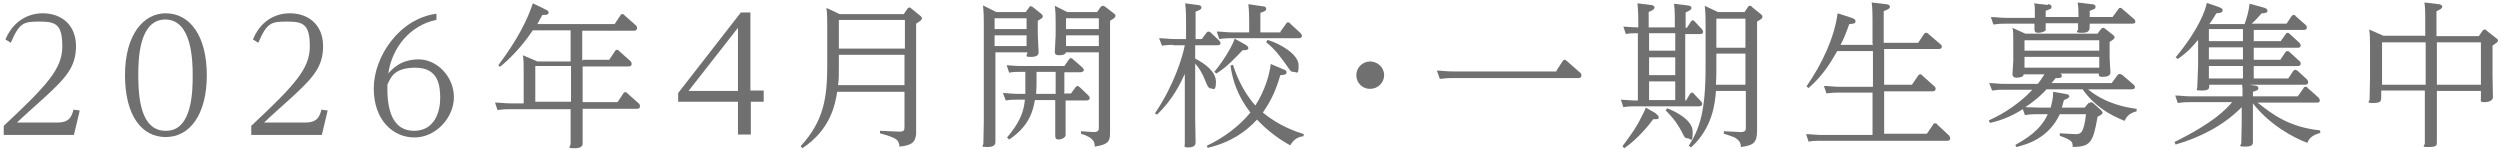
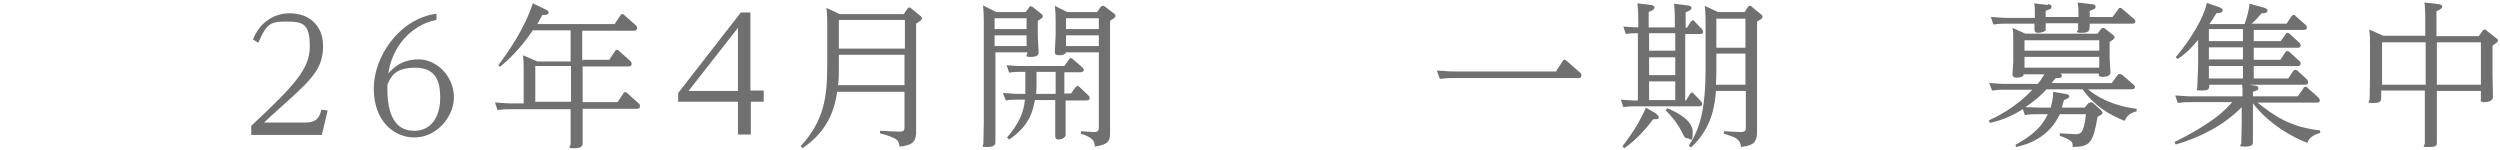
<svg xmlns="http://www.w3.org/2000/svg" version="1.1" viewBox="0 0 602 36">
  <defs>
    <style>
      .cls-1 {
        isolation: isolate;
      }

      .cls-2 {
        fill: #717070;
      }
    </style>
  </defs>
  <g>
    <g id="_レイヤー_1" data-name="レイヤー_1">
      <g class="cls-1">
-         <path class="cls-2" d="M13.9,29.5c3,0,3.4-1.7,3.8-3.1l1.5.2-1.4,5.9H.9v-2.2c10.6-9.9,14.1-13.8,14.1-19.1s-1.5-6-5.4-6-4.9.2-7,5.1l-1.3-.8C4,3.2,9.4,3.2,10.3,3.2c4.6,0,8,2.9,8,7.9s-2.4,7.6-7.5,12.3c-1.1,1-5.8,5.2-6.7,6.1h9.9Z" />
-         <path class="cls-2" d="M39.9,3.2c5.8,0,9.9,5.4,9.9,14.9s-4.1,14.9-9.9,14.9-9.8-5.2-9.8-14.9,4.4-14.9,9.8-14.9ZM40,31.5c6.4,0,6.4-9.9,6.4-13.4s-.2-13.4-6.6-13.4-6.5,9.8-6.5,13.4c0,5.5.6,13.4,6.6,13.4Z" />
        <path class="cls-2" d="M73.6,29.5c3,0,3.4-1.7,3.8-3.1l1.5.2-1.4,5.9h-17v-2.2c10.6-9.9,14.1-13.8,14.1-19.1s-1.5-6-5.4-6-4.9.2-7,5.1l-1.3-.8c2.6-6.3,8-6.3,8.9-6.3,4.6,0,8,2.9,8,7.9s-2.4,7.6-7.5,12.3c-1.1,1-5.8,5.2-6.7,6.1h9.9Z" />
        <path class="cls-2" d="M105,4.8c-6.2,1.3-10.6,6.6-11.5,12.9.7-.8,2.8-3.4,7.3-3.4s8.5,4.2,8.5,9.1-4.3,9.7-9.5,9.7-9.8-4.2-9.8-11.8,6.1-16.8,15.1-18v1.5ZM99.7,31.5c5,0,6.3-4.7,6.3-7.8s-.4-7.4-6-7.4-6,2.9-6.7,4c-.2,5.9,1.1,11.2,6.4,11.2Z" />
        <path class="cls-2" d="M140.3,14.4h6.4l1.4-2.1c.1-.2.2-.3.5-.3s.3.1.5.3l2.7,2.4c.2.2.3.4.3.7,0,.6-.6.6-.8.6h-11v8.6h8.4l1.4-2.1c.1-.2.2-.3.5-.3s.3.1.5.3l2.7,2.4c.2.1.3.4.3.7,0,.6-.5.6-.8.6h-13v3c0,.3,0,4.9,0,5.2,0,.5,0,1.3-2,1.3s-.9-.4-.9-1c0-.9,0-4.6,0-5.3v-3.1h-14.6c-.8,0-1.5,0-3,.2l-.6-1.8c1.1,0,2.3.2,3.8.2h3.1v-7.2c0-2.3,0-3.4-.2-4.4l3.5,1.5h8v-7.5h-9.1c-1.4,2.1-4.1,5.7-7.9,8.8l-.4-.4c2.3-3.1,6.3-8.7,8.3-14.9l2.9,1.4c.9.4.9.6.9.8,0,.6-.6.6-1.5.6-.5.9-.7,1.3-1.2,2.2h18.6l1.4-2.1c.1-.2.2-.3.5-.3s.3.1.5.3l2.7,2.4c.2.1.3.4.3.7,0,.6-.6.6-.8.6h-12.4v7.5ZM128.9,24.5h8.6v-8.6h-8.6v8.6Z" />
        <path class="cls-2" d="M184,24.5h-3.2v7.9h-3.1v-7.9h-14.4v-2.1l15.1-19.4h2.3v18.8h3.2v2.7ZM165.8,21.9h11.9V6.7l-11.9,15.2Z" />
        <path class="cls-2" d="M217.7,3.3l.8-1.2c.2-.2.3-.3.5-.3s.4.2.5.3l2.1,1.7c.2.2.4.3.4.6,0,.4-.2.5-1.4,1.3v22.5c0,.6,0,3.5,0,4.1-.2,1.7-.7,2.7-4,3-.2-1.6-.4-2-4.7-3.2v-.6s4.6.2,4.6.2c1.2,0,1.3-.3,1.3-1.2v-8.4h-16.2c-.5,3.2-1.7,9.2-8.4,13.6l-.4-.5c5.6-6.1,6.4-11.7,6.4-19.6V6.3c0-.9,0-3.3-.2-4.4l3.2,1.5h15.4ZM202,13.2v2.5c0,2.4,0,3.6-.2,4.8h16v-7.3h-15.9ZM202,4.8v6.9h15.9v-6.9h-15.9Z" />
        <path class="cls-2" d="M247,2.9l.8-1.1c.1-.2.2-.3.4-.3s.5.2.5.2l2,1.6c.2.2.4.3.4.6s0,.4-1.2,1.1v3.3c0,.6.2,4.1.2,4.2,0,.4,0,1.2-1.8,1.2s-.9-.3-.9-1.1h-7.7v16.9c0,.6,0,4.4,0,4.7s0,1.2-1.9,1.2-1-.2-1-.9.1-4.4.1-5.1V5.6c0-.6,0-2.8-.2-4.3l3.2,1.6h7ZM239.5,4.4v2.6h7.7v-2.6h-7.7ZM239.5,8.5v2.6h7.7v-2.6h-7.7ZM256.6,22.5h1.3l1.1-1.5c.2-.2.3-.3.4-.3.3,0,.4.2.6.3l2.1,2c.2.2.3.4.3.6,0,.6-.7.6-.9.6h-4.9v3.2c0,.8,0,4.4,0,5.1s-1.1,1.1-1.7,1.1-.8-.3-.8-.9c0-.8,0-4.5,0-5.3v-3.3h-4.9c-.4,2.3-1.2,6.2-6.2,9.5l-.5-.5c3.2-3.8,4-6.2,4.3-9.1h-1.8c-.9,0-1.8,0-2.8.2l-.7-1.8c1.1,0,2,.2,3.7.2h1.7c0-1.4,0-2.1,0-3.1v-2.2h-1.1c-.9,0-1.8,0-2.8.2l-.6-1.8c1.5.1,2.2.2,3.7.2h10.2l1.1-1.6c.2-.2.3-.3.5-.3s.3.1.5.3l2.3,2c.1.2.3.3.3.6s-.5.5-.9.5h-3.8v5.2ZM254.2,17.3h-4.6v2.2c0,.9,0,1.7-.1,3.1h4.7v-5.2ZM265.1,1.7c0-.1.2-.3.5-.3s.4.2.5.2l2.2,1.7c.1.1.3.2.3.5s-.1.5-1.3,1.2v23.2c0,.6,0,3.2,0,3.7,0,1.8-.1,2.9-3.7,3.4,0-.9,0-2.1-3.3-3.1v-.6l3,.2c1.3,0,1.3-.5,1.3-1.2V12.6h-7.9c-.2.7-1.4.7-1.7.7-.9,0-1-.4-1-.8,0-.6.2-3.4.2-4v-3.2c0-.8,0-2.4-.2-3.9l3,1.5h7.2l.8-1.2ZM264.6,4.4h-7.9v2.6h7.9v-2.6ZM264.6,8.5h-7.9v2.6h7.9v-2.6Z" />
-         <path class="cls-2" d="M282.6,10.8c-.6,0-1.4,0-2.8.2l-.7-1.8c1.1,0,2.3.2,3.8.2h2.7v-4.3c0-1,0-2.5-.2-4.3l3,.4c.3,0,.9.1.9.6s-.4.6-1.4,1v6.6h1.5l1.1-1.5c.2-.2.3-.3.5-.3s.4.1.5.2l2.1,2c.2.2.3.4.3.6,0,.5-.6.5-.9.5h-5.2v3.2c2.3,1.2,5,3.1,5,5.6s-.8,1.6-1.1,1.6c-.7,0-.9-.5-1.4-1.7-.8-2.1-1.7-3.4-2.5-4.3v13.4c0,.9.1,4.8.1,5.6s-.6,1.2-1.8,1.2-.8-.3-.8-.9c0-.9,0-4.7,0-5.5v-11.3c-1,2.2-2.9,6.2-6.7,9.8l-.5-.3c4.6-6.8,6.6-13.4,7.2-16.4h-2.9ZM313.9,32.8c-2.1.2-2.9,1.7-3.2,2.2-2.8-1.5-5.8-3.8-8-6.2-2.7,2.9-6.3,5.5-11.9,6.8l-.2-.5c4-1.9,7.7-4.6,10.5-8-3.2-4.1-4.3-7.9-4.8-11.3l.6-.2c.5,1.6,2.1,6.2,5.4,9.8,2.4-3.8,3.4-7.5,3.7-10l2.8,1.2c.6.2,1,.4,1,.8,0,.6-.5.6-1.5.7-1,3.4-2,5.8-4.2,9,4.1,3.4,8.3,4.7,9.9,5.2l-.2.6ZM299.8,10.7c.5.3.8.5.8.9s-.5.5-1.4.5c-1.5,1.6-3.8,4.1-6.3,5.6l-.5-.4c2.9-3.5,4.6-6.9,4.9-8l2.5,1.4ZM308.4,7.5l1.3-1.8c.1-.2.2-.3.5-.3s.3.1.5.3l2.5,2.3c.1.1.3.4.3.6,0,.6-.6.6-.9.6h-16.2c-.5,0-1.4,0-2.8.2l-.6-1.8c1.1,0,2.3.2,3.8.2h4v-2.5c0-.8,0-2.8-.2-4.3l3.3.5c.4,0,1,.1,1,.6s-.3.6-1.4,1v4.7h4.8ZM305.2,9.6c3.1.9,7.5,3.5,7.5,6.1s-.4,1.6-1.2,1.6-.7-.2-2-2c-1.1-1.5-2.5-3.5-4.6-5.1l.3-.6Z" />
-         <path class="cls-2" d="M333.3,18.1c0,1.8-1.5,3.3-3.4,3.3s-3.3-1.5-3.3-3.3,1.5-3.3,3.3-3.3,3.4,1.4,3.4,3.3Z" />
        <path class="cls-2" d="M374.8,17l1.5-2.3c.2-.3.3-.3.5-.3s.3.2.5.3l3.2,2.8c.2.1.3.4.3.7,0,.6-.6.6-.8.6h-30.3c-.8,0-1.4,0-3,.2l-.7-2c1.1,0,2.3.2,3.8.2h25Z" />
        <path class="cls-2" d="M394.5,4.9c0-.4,0-2-.2-4.1l3.2.4c.4,0,.9.2.9.6s-.3.6-1.4,1.1v3.7h6.3v-1.6c0-.9,0-2.7-.2-4.1l3.2.4c.5,0,1,.2,1,.6s-.3.6-1.4,1.1v3.7h.3l.9-1.4c.2-.3.3-.4.5-.4s.3,0,.5.3l1.7,1.8c.1.1.3.4.3.7,0,.5-.6.5-.8.5h-3.5v16h.2l.9-1.5c.2-.3.3-.4.5-.4s.3,0,.5.3l1.7,1.8c.1.1.3.4.3.6,0,.5-.5.6-.8.6h-15.3c-.9,0-1.6,0-2.9.2l-.6-1.8c1.8.1,2.4.2,4.1.2V8c-1.2,0-2,0-2.9.2l-.6-1.8c1.7.1,2.4.2,3.6.2v-1.6ZM398.7,27.4c.2.1.7.4.7.8s0,.5-.7.5-.4,0-.6,0c-.8,1.1-3.7,4.8-7,7l-.4-.5c2.3-3.1,3.4-4.6,4.8-7.5.6-1.2.7-1.4.8-1.8l2.6,1.5ZM403.4,8h-6.3v4.2h6.3v-4.2ZM403.4,13.8h-6.3v4.3h6.3v-4.3ZM403.4,19.6h-6.3v4.5h6.3v-4.5ZM401.5,26.1c1.1.4,6.1,2.5,6.1,5.6s-.5,1.6-1.2,1.6-.8-.3-1.3-1.3c-1.5-3-3.3-4.7-4-5.4l.3-.5ZM406.6,35.2c2.6-4.1,4.1-8.1,4.1-19V5.7c0-.9,0-2.9-.2-4.3l3.2,1.5h6.4l.8-1.2c.1-.2.2-.3.5-.3s.5.2.5.3l2.1,1.7c.2.2.4.3.4.6,0,.4-.1.5-1.3,1.2v21.4c0,.8,0,4.2,0,4.9,0,3.1-1.1,3.5-3.9,3.9,0-.9-.3-1.6-1.5-2.3-.4-.2-2.2-.8-2.6-.9v-.6l4,.2c1.3,0,1.3-.5,1.3-1.2v-8.7h-7.2c-.2,2.9-.8,8.9-6,13.6l-.5-.4ZM413.3,16.1c0,1.7,0,2.8-.1,4.3h7.1v-7.5h-7v3.1ZM413.3,11.5h7v-7h-7v7Z" />
-         <path class="cls-2" d="M450.9,10.4v-5.4c0-.9,0-3.2-.2-4.4l3.4.4c.4,0,1,.2,1,.6s-.3.6-1.5,1.1v7.6h8.3l1.4-2.1c.2-.2.3-.3.5-.3s.3,0,.6.3l2.8,2.4c0,0,.4.3.4.6,0,.6-.6.6-.8.6h-13.1v8.6h6.7l1.5-2.2c.1-.2.3-.3.5-.3s.3,0,.5.3l2.8,2.5c.2.1.4.4.4.7,0,.5-.5.6-.8.6h-11.6v10.2h10.3l1.5-2.2c0-.2.2-.3.5-.3s.3,0,.5.3l2.8,2.6c.1.1.3.4.3.7,0,.6-.6.6-.8.6h-30.4c-.9,0-1.8,0-2.9.2l-.6-1.8c1.2,0,2.3.2,3.8.2h12.2v-10.2h-8.2c-.7,0-1.4,0-2.9.2l-.6-1.8c1.1,0,2.3.2,3.8.2h8v-8.6h-8.6c-1.4,2.4-3.2,5.7-6.9,8.9l-.5-.4c3.8-5.5,6.7-11.7,7.5-17.6l3.4,1.1c.8.3.9.5.9.8,0,.6-.4.6-1.5.7-.8,2.2-1.2,3.3-2.1,5h7.8Z" />
        <path class="cls-2" d="M503.1,24.9c.2-.2.2-.3.4-.3s.3.1.5.2l1.9,1.7c.3.3.4.5.4.6,0,.4-.4.6-1.2,1-1.1,6.4-1.8,7.2-6,7.3,0-1.2,0-1.6-3.1-2.7v-.6c.3,0,3.6.2,3.7.2,1.2,0,2.1,0,2.6-4.8h-6.3c-2.7,5.8-7.9,7.3-10.5,7.9l-.2-.5c2.4-1.4,6-3.4,7.8-7.4h-2.6c-.7,0-1.4,0-2.9.2l-.5-1.4c-2.9,1.8-5.3,2.7-7.9,3.3l-.3-.6c1.5-.7,6.3-2.9,10.5-7.4h-6.8c-1,0-1.5,0-2.9.2l-.7-1.8c1.1,0,2.3.2,3.8.2h7.9c.5-.6.9-1.2,1.6-2.3h-5c0,.7-1.1.8-1.8.8s-.9-.5-.9-.8c0-.5.2-2.7.2-3.2v-3.7c0-2.8,0-3.6-.2-4.3l3.1,1.4h17.4l.8-1.1c.1-.1.3-.3.5-.3s.3,0,.5.2l1.9,1.5c.2.2.4.3.4.6s-.4.6-1.2,1.1v3.8c0,.6.2,3.3.2,3.5,0,.9-.9,1.1-1.9,1.1s-.9-.3-.9-.8h-9.3c.2.1.4.2.4.5,0,.7-.8.6-1.5.6-.3.4-.4.5-1,1.2h14.5l1.4-1.9c.2-.2.3-.3.5-.3s.4.1.6.2l2.8,2.4c.2.2.3.4.3.6,0,.5-.7.5-.9.5h-10.4c4.2,3.5,9.3,4.4,11.7,4.7v.6c-2,.5-2.5,1.5-2.9,2.3-3.7-1.5-7.2-3.5-10.1-7.6h-8.7c-.3.4-2.2,2.4-5.1,4.3,1.2,0,2,.1,3.2.1h2.9c.3-1.2.6-2.1.6-3.8l2.9.5c.7.1,1,.3,1,.6s-.5.6-1.3.9c-.2.7-.3,1.1-.5,1.8h5.5l1-1.2ZM493.1,1c.3,0,.9.1.9.6s-.1.5-1.4,1v1.5h7.9c0-1.1,0-2.4-.2-3.5l3.3.4c.4,0,1,.1,1,.6s0,.5-1.4,1v1.5h5.5l1.4-1.9c.1-.2.2-.3.5-.3s.3.1.5.3l2.8,2.4c0,0,.3.3.3.6,0,.5-.6.5-.9.5h-10.1c0,1.5.1,2.2-1.9,2.2s-.9-.5-.9-.8,0-1.2,0-1.5h-7.8c0,1.4,0,1.5,0,1.7-.2.3-1.1.6-1.8.6s-.9-.3-.9-.8,0-1.2,0-1.4h-7c-1,0-1.5,0-2.9.2l-.6-1.8c1.1,0,2.3.2,3.8.2h6.8c0-2.4,0-3.1-.2-3.5l3.4.4ZM487.5,9.7v2.5h18v-2.5h-18ZM487.5,13.7v2.6h18v-2.6h-18Z" />
        <path class="cls-2" d="M542.8,9.9h6.4l1.2-1.7c.1-.2.3-.3.5-.3s.4.2.5.3l2.3,2.1c.1.1.3.4.3.6,0,.6-.5.6-.8.6h-10.5v2.9h6.4l1.2-1.8c.1-.1.2-.3.5-.3s.4.1.6.3l2.3,2.1c.2.1.3.4.3.6,0,.6-.5.6-.8.6h-10.5v3h8.3l1.2-1.8c.2-.2.3-.3.5-.3s.4.2.5.2l2.3,2.1c.1.1.3.4.3.7,0,.6-.6.6-.8.6h-13.4l1.3.2c.3,0,.9.1.9.6s-.3.6-1.3.9v1.1h10.8l1.4-2c0-.2.2-.3.5-.3s.3,0,.5.3l2.6,2.3c.1.1.3.4.3.7,0,.5-.4.5-.8.5h-14.2c3.7,2.9,7.6,5.9,15.1,6.7v.6c-.9.3-2.5.7-3.1,2.4-3.7-1.4-9.2-4.5-13.1-9.5v4.6c0,.7,0,4,0,4.6s0,1.2-1.9,1.2-.9-.3-.9-.9.1-4.2.1-4.9v-3.7c-4.3,4.4-10,7.3-15.9,9l-.3-.6c9.7-4.8,12.4-7.9,13.9-9.6h-10.2c-1,0-1.5,0-2.9.2l-.6-1.8c1.1,0,2.3.2,3.8.2h12.4c0-1.9,0-2.1-.1-2.8h-7.9c0,.9,0,1.4-1.8,1.4s-1.1-.2-1.1-.8.2-4.5.2-5.2v-6.2c-1.5,1.8-2.7,3.1-4.9,4.6l-.5-.4c5.7-6.9,7.2-11.5,7.5-13.1l2.9,1c.9.3.9.6.9.8,0,.5-.4.6-1.5.7-.7,1.1-1,1.7-1.7,2.6h8.5c.6-1.7,1-3.2,1.2-4.9l3.3.9c.4.1,1,.3,1,.8s-.6.6-1.4.6c-.8.9-1.4,1.6-2.4,2.5h8.4l1.2-1.8c.2-.2.3-.3.5-.3s.3,0,.5.3l2.4,2.1c.1.1.3.4.3.6,0,.6-.6.6-.8.6h-12v2.9ZM540.1,7h-8.2v2.9h8.2v-2.9ZM540.1,11.4h-8.2v2.9h8.2v-2.9ZM531.9,18.9h8.2v-3h-8.2v3Z" />
        <path class="cls-2" d="M584,8.7v-3.7c0-3-.1-3.8-.2-4.4l3.4.4c.3,0,.9.2.9.6s-.5.7-1.4,1.1v6h10.2l.9-1.3c.2-.2.3-.3.5-.3s.5.2.5.3l2.3,1.8c.3.2.4.3.4.6s-.2.4-1.3,1.2v7.3c0,.8.1,4.4.1,5.1s-.8,1.2-2,1.2-.9-.3-.9-1.1v-1.6h-10.6v7c0,.6,0,4.5,0,5.3s0,1.2-2,1.2-.9-.3-.9-.9,0-4.7,0-5.5v-7.2h-10.5v1.4c0,1.1,0,1.6-1.9,1.6s-.9-.3-.9-.9.1-4.4.1-5.2v-7.2c0-1.7,0-3.4-.2-4.4l3.4,1.5h9.9ZM573.6,10.2v10.2h10.5v-10.2h-10.5ZM597.4,20.4v-10.2h-10.6v10.2h10.6Z" />
      </g>
    </g>
  </g>
</svg>